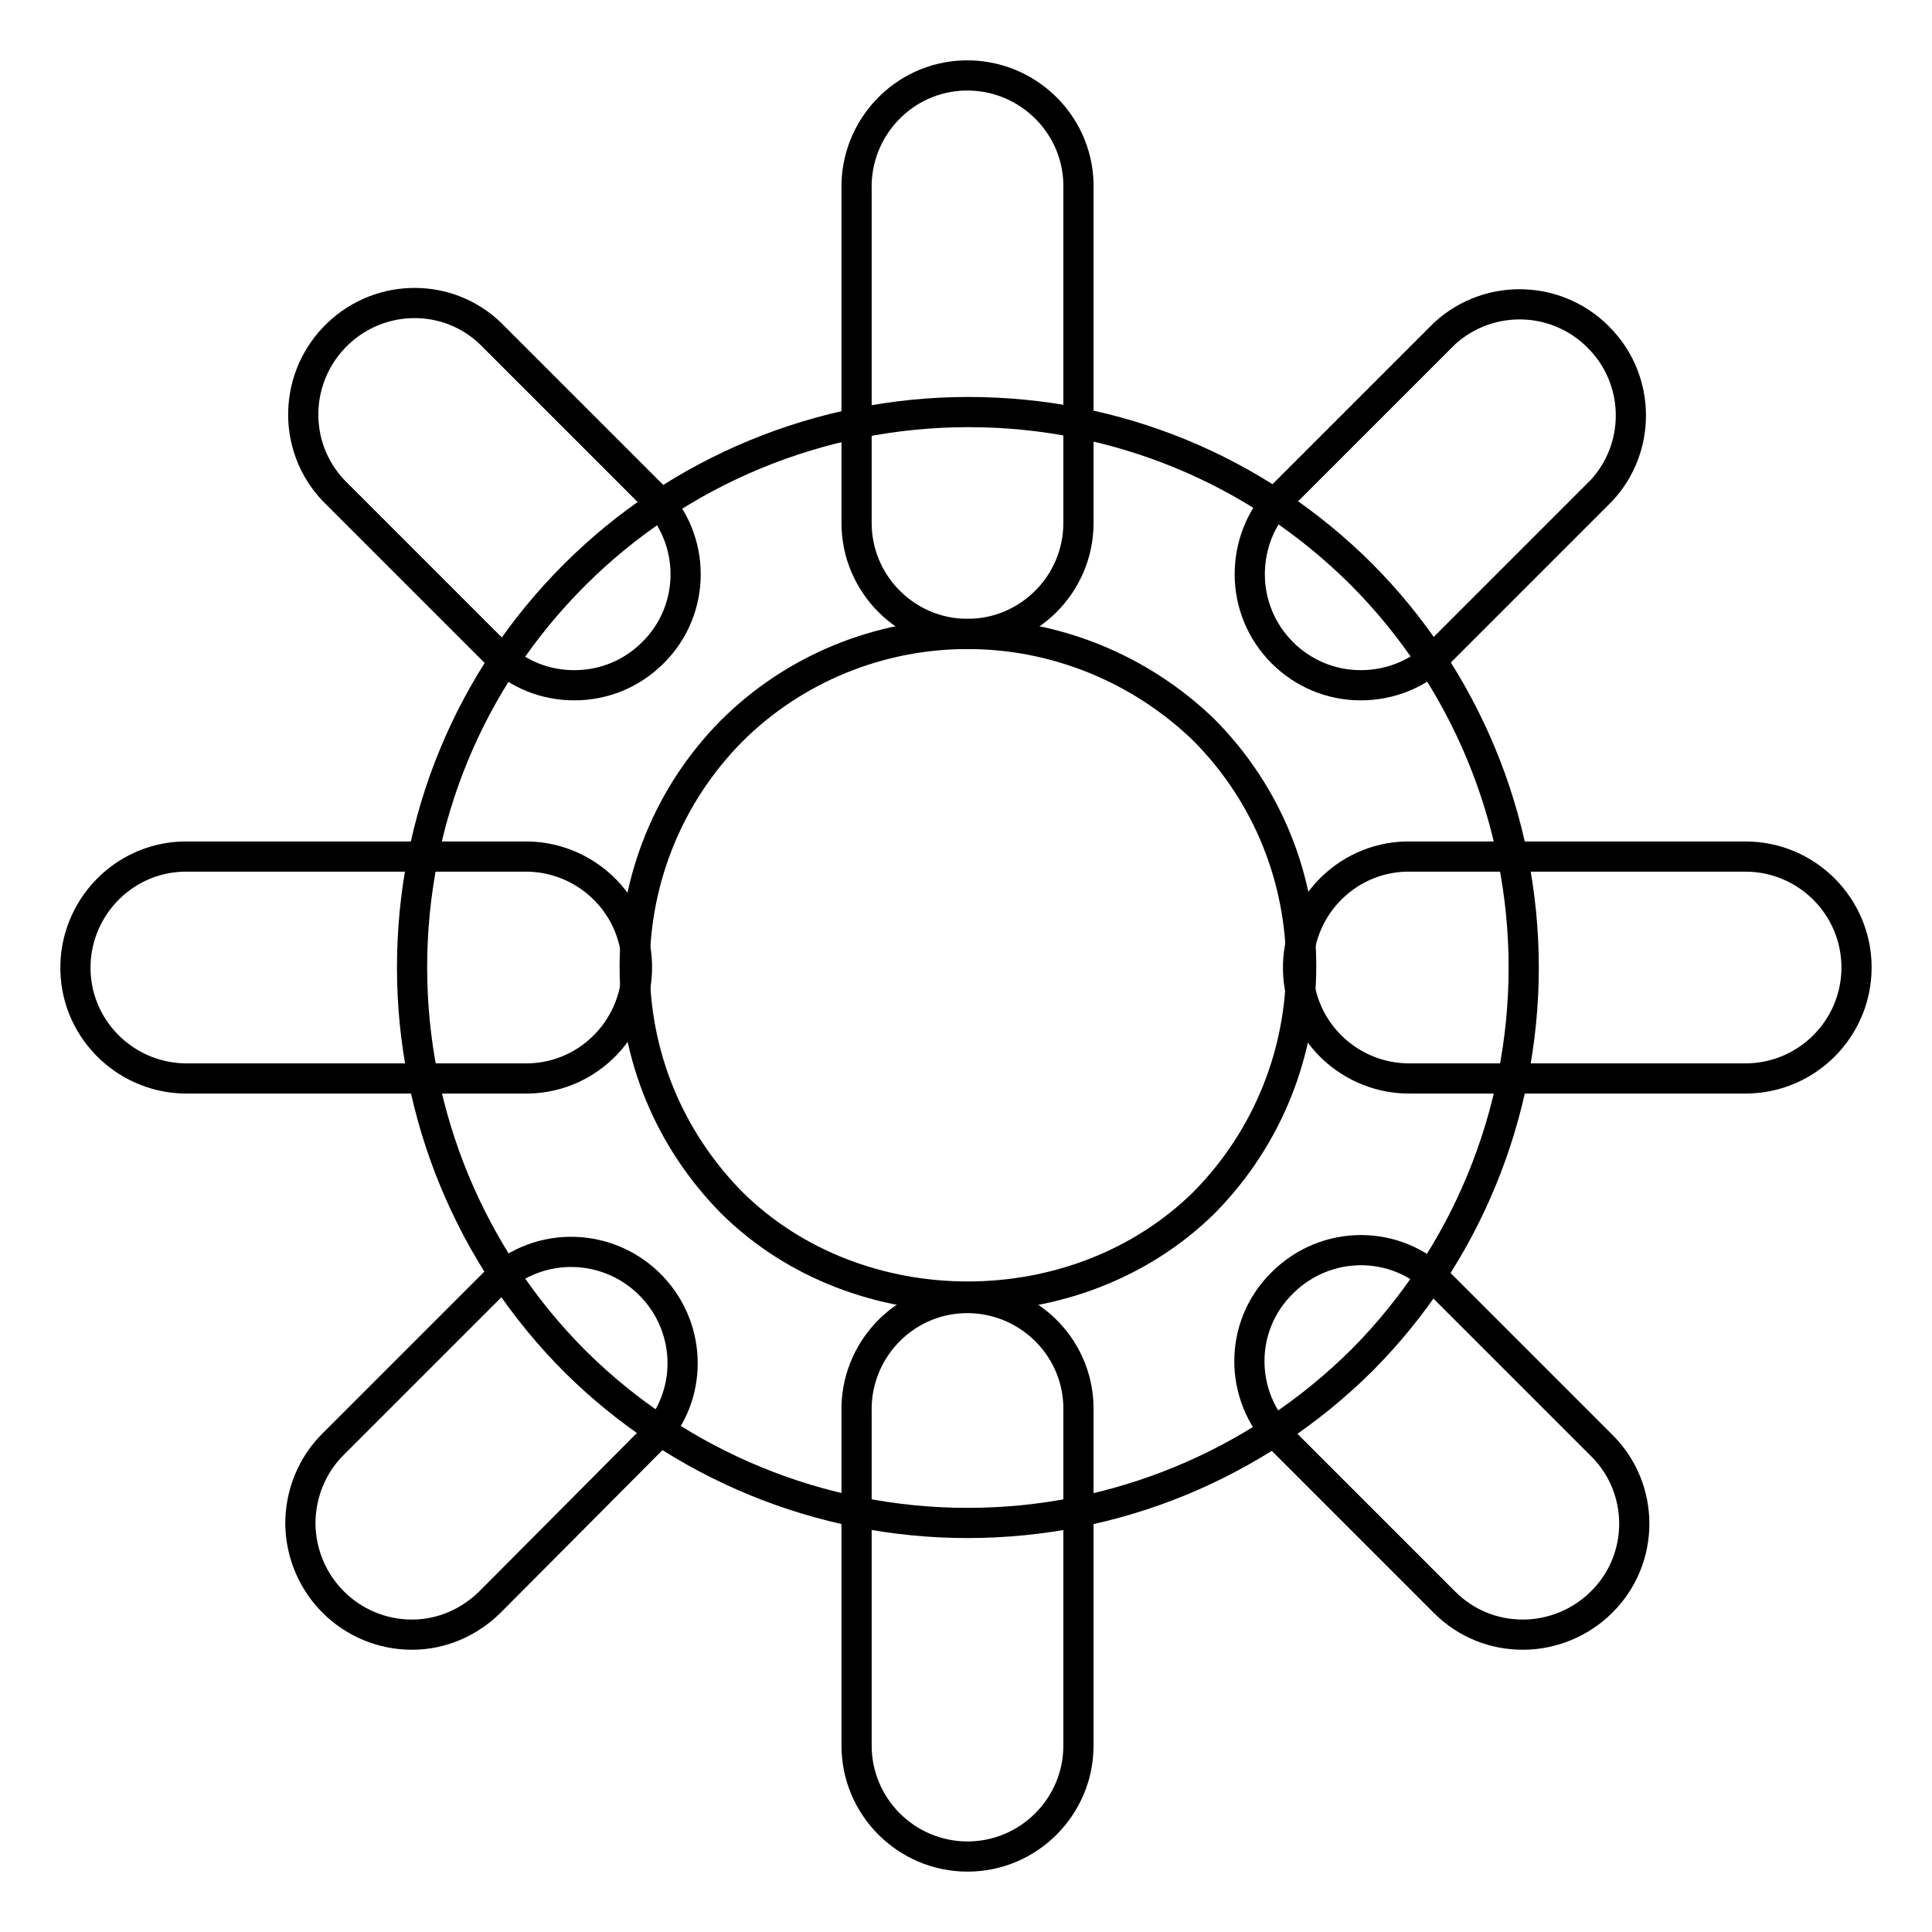
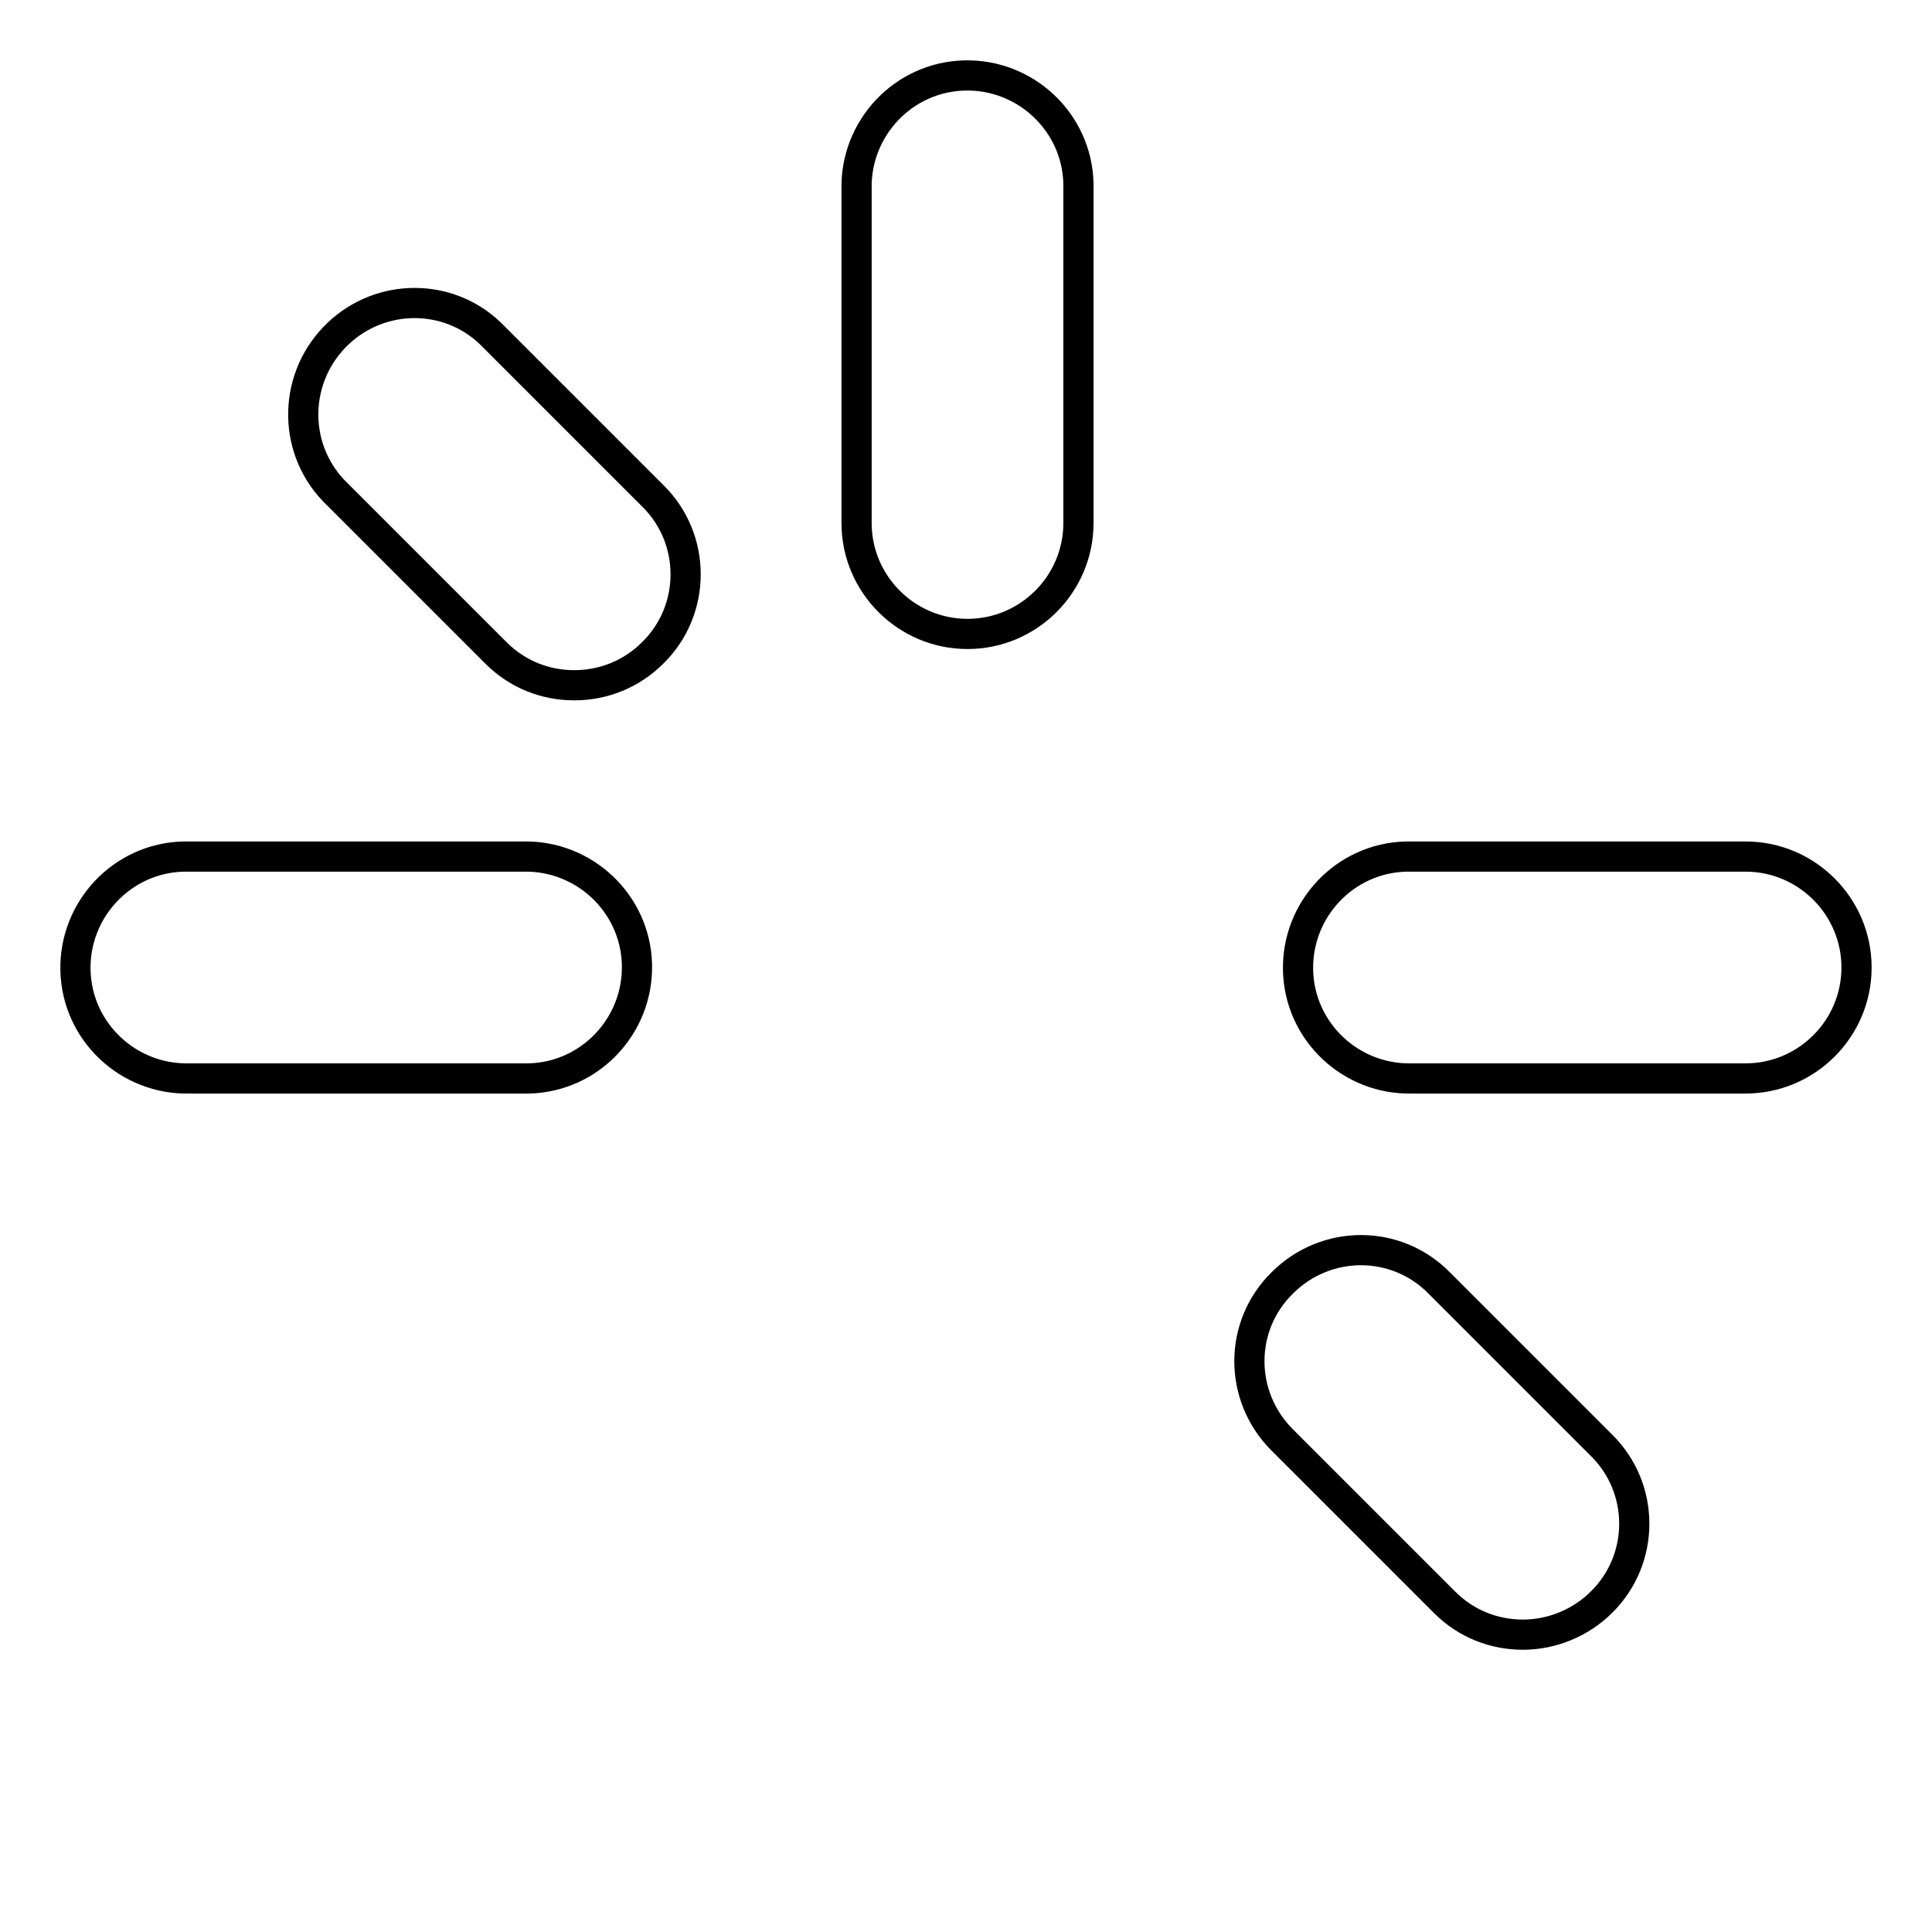
<svg xmlns="http://www.w3.org/2000/svg" version="1.1" x="0px" y="0px" viewBox="0 0 256 256" enable-background="new 0 0 256 256" xml:space="preserve">
  <g>
    <path stroke-width="4" fill-opacity="0" stroke="#000000" d="M231.3,142.9h-44.2c-8.1,0.2-14.9-6.2-15.1-14.3c-0.2-8.1,6.2-14.9,14.3-15.1c0.3,0,0.6,0,0.8,0h44.2 c8.1,0,14.7,6.6,14.7,14.7C246,136.3,239.4,142.9,231.3,142.9z M69.3,142.9H25.1c-8.1,0.2-14.9-6.2-15.1-14.3 c-0.2-8.1,6.2-14.9,14.3-15.1c0.3,0,0.6,0,0.8,0h44.2c8.1-0.2,14.9,6.2,15.1,14.3c0.2,8.1-6.2,14.9-14.3,15.1 C69.9,142.9,69.6,142.9,69.3,142.9z M128.2,84c-8.1,0-14.7-6.6-14.7-14.7V25.1c-0.2-8.1,6.2-14.9,14.3-15.1 c8.1-0.2,14.9,6.2,15.1,14.3c0,0.3,0,0.6,0,0.8v44.2C142.9,77.4,136.3,84,128.2,84L128.2,84z M201.8,216.6c-3.8,0-7.5-1.4-10.4-4.3 l-21.5-21.5c-5.8-5.8-5.8-15.1,0-20.8c5.8-5.8,15.1-5.8,20.8,0l21.5,21.5c5.8,5.7,5.8,15.1,0,20.8 C209.5,215,205.7,216.6,201.8,216.6L201.8,216.6z M76.1,90.8c-3.8,0-7.5-1.4-10.4-4.3L44.2,65c-5.6-5.9-5.3-15.2,0.6-20.8 c5.7-5.4,14.6-5.4,20.2,0l21.5,21.5c5.8,5.7,5.8,15.1,0,20.8C83.7,89.3,80,90.8,76.1,90.8z" />
-     <path stroke-width="4" fill-opacity="0" stroke="#000000" d="M128.2,201.8c-19.5,0-38.2-7.7-52-21.4c-13.8-13.8-21.6-32.6-21.6-52.2c0-19.6,7.6-38.1,21.5-52 c13.8-13.8,32.6-21.6,52.2-21.6c19.6,0,38.1,7.6,52,21.4c13.8,13.8,21.6,32.6,21.6,52.2c0,19.5-7.7,38.2-21.4,52 C166.5,194.1,147.8,201.8,128.2,201.8L128.2,201.8z M128.2,84c-11.7,0-23,4.6-31.3,12.9c-8.2,8.3-12.8,19.5-12.8,31.2 c0,11.8,4.6,22.9,12.9,31.3c16.7,16.5,45.7,16.6,62.6-0.1c17.1-17.4,17.1-45.3-0.1-62.6C151.1,88.6,139.9,84,128.2,84z" />
-     <path stroke-width="4" fill-opacity="0" stroke="#000000" d="M54.6,216.6c-8.1,0-14.7-6.5-14.8-14.7c0-3.9,1.5-7.7,4.3-10.5l21.5-21.5c5.9-5.6,15.2-5.3,20.8,0.6 c5.4,5.7,5.4,14.6,0,20.2L65,212.2C62.2,215,58.5,216.6,54.6,216.6z M180.3,90.8c-8.1,0-14.7-6.6-14.7-14.7c0-3.9,1.5-7.7,4.3-10.4 l21.5-21.5c6-5.5,15.3-5.1,20.8,0.9c5.2,5.6,5.2,14.3,0,19.9l-21.5,21.5C188,89.3,184.2,90.8,180.3,90.8L180.3,90.8z M128.2,246 c-8.1,0-14.7-6.6-14.7-14.7v-44.2c-0.2-8.1,6.2-14.9,14.3-15.1c8.1-0.2,14.9,6.2,15.1,14.3c0,0.3,0,0.6,0,0.8v44.2 C142.9,239.4,136.3,246,128.2,246L128.2,246z" />
  </g>
</svg>